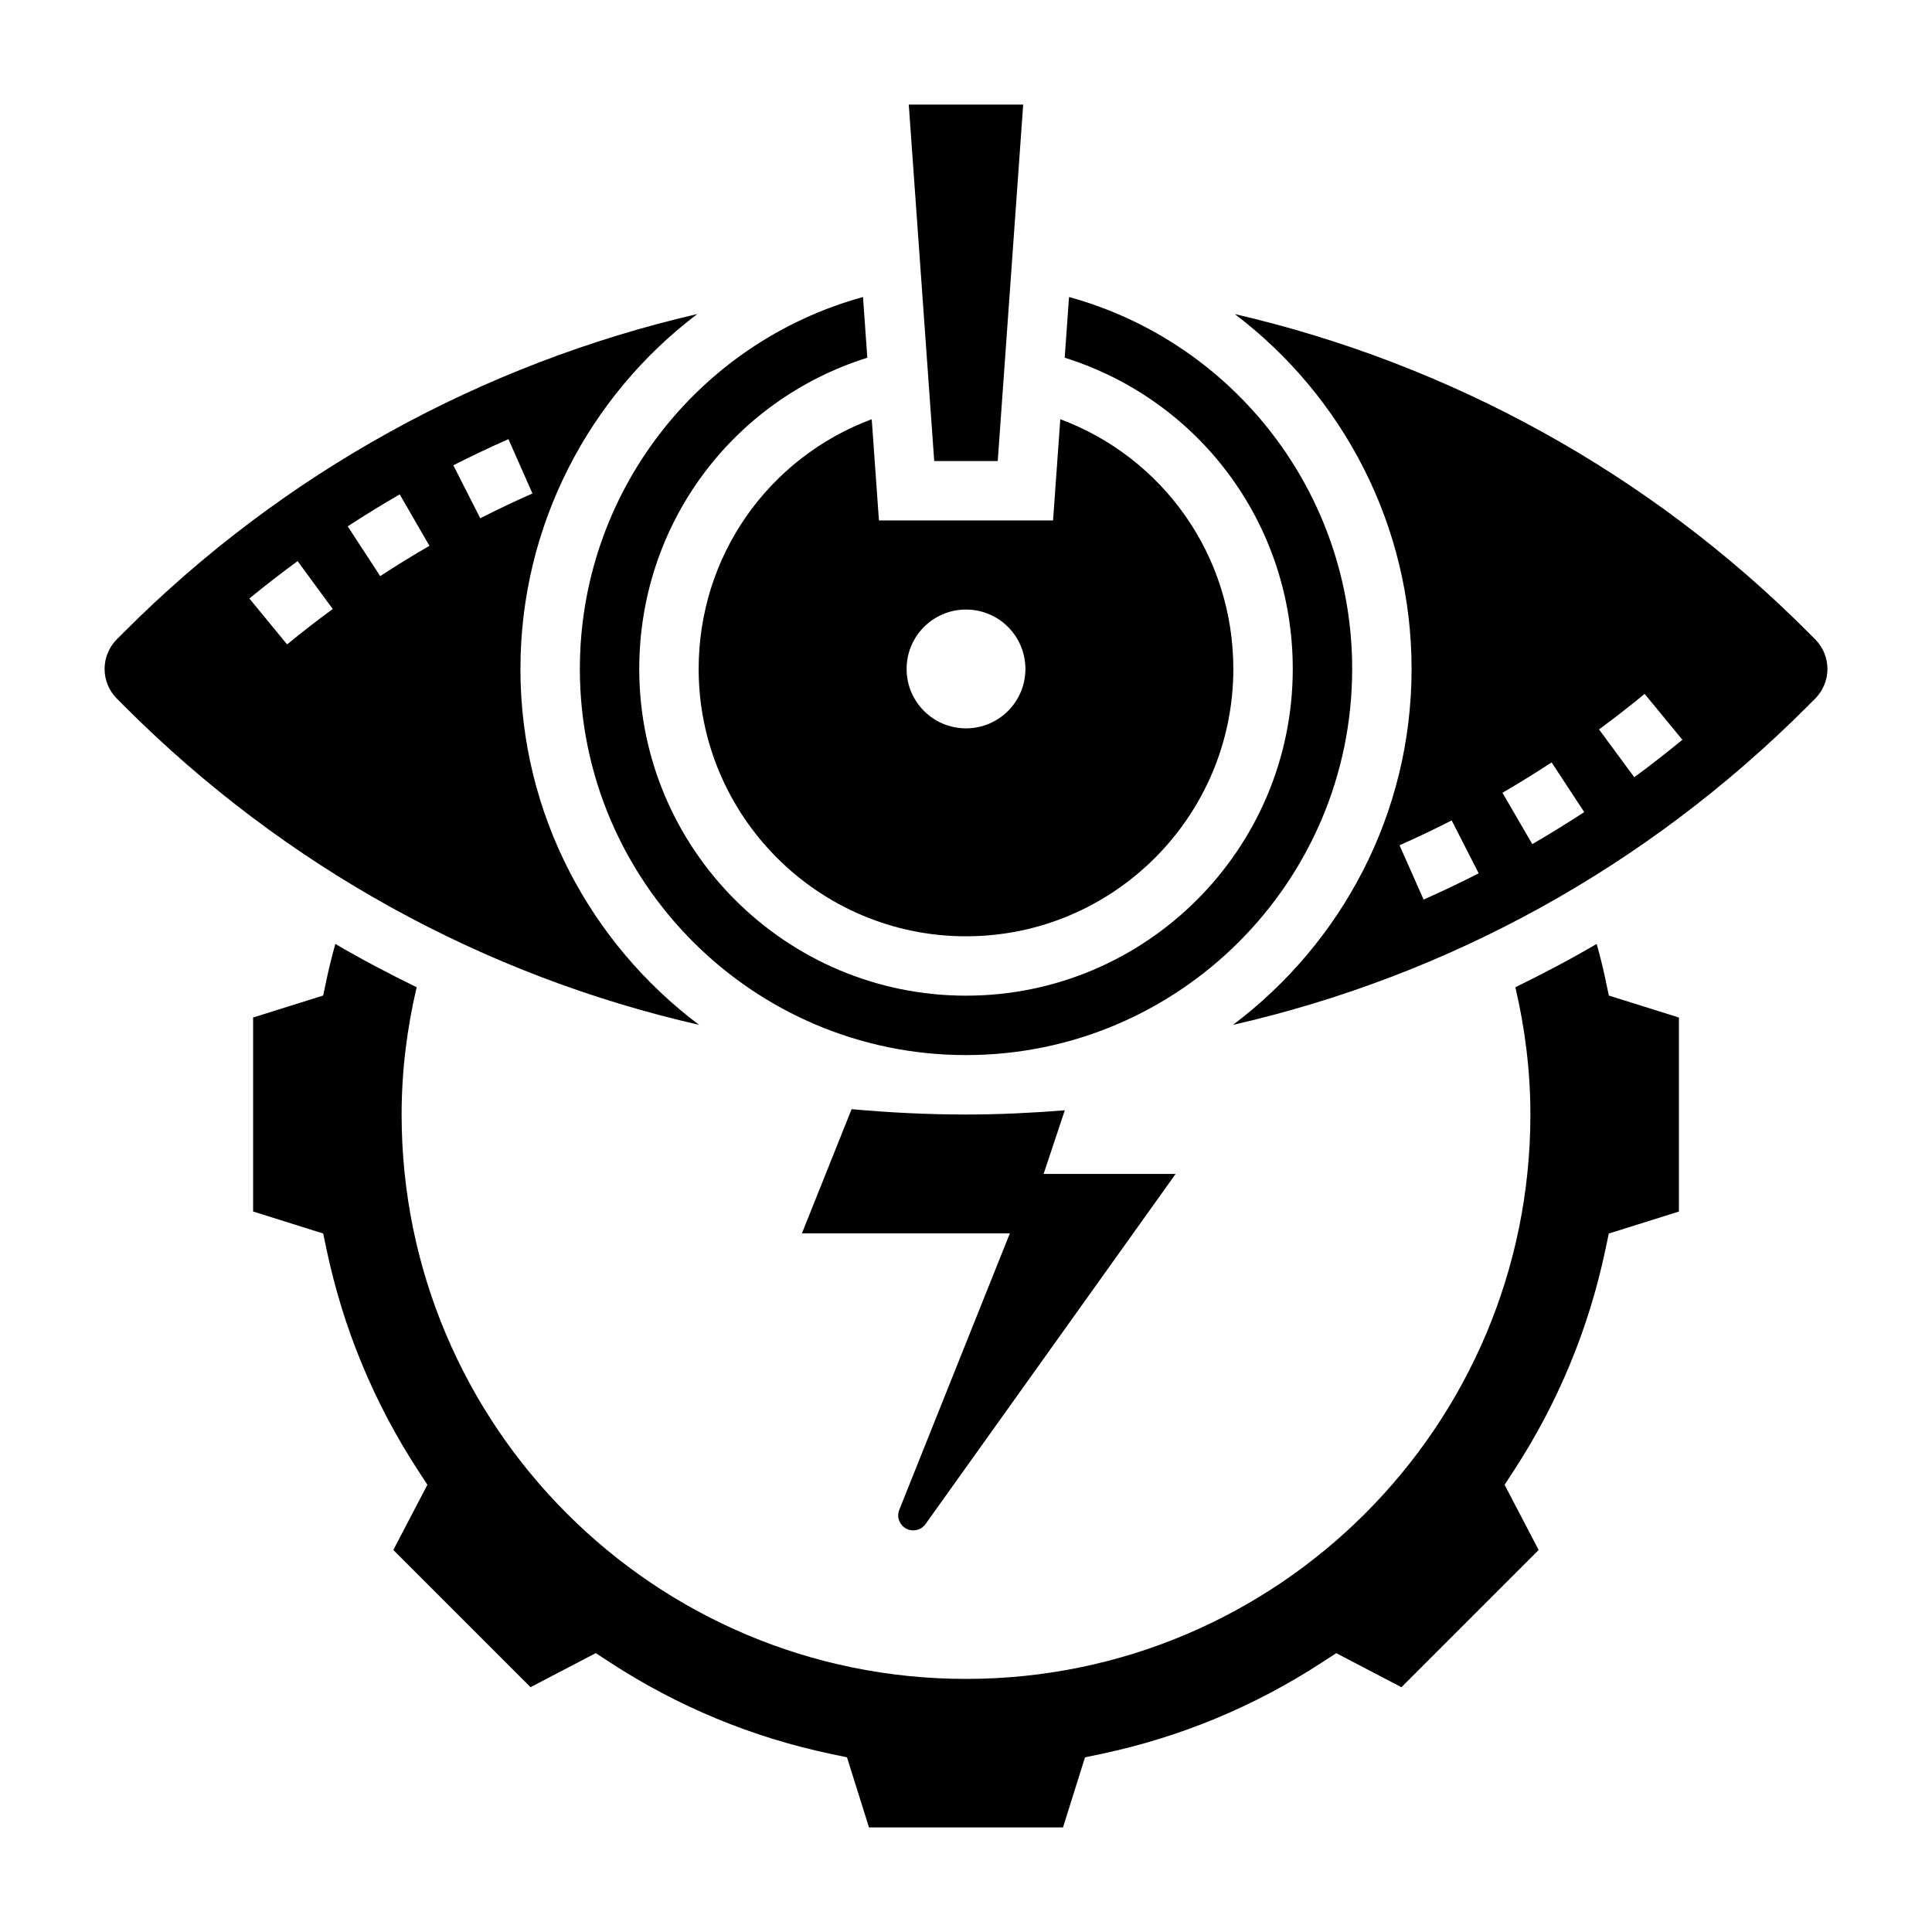
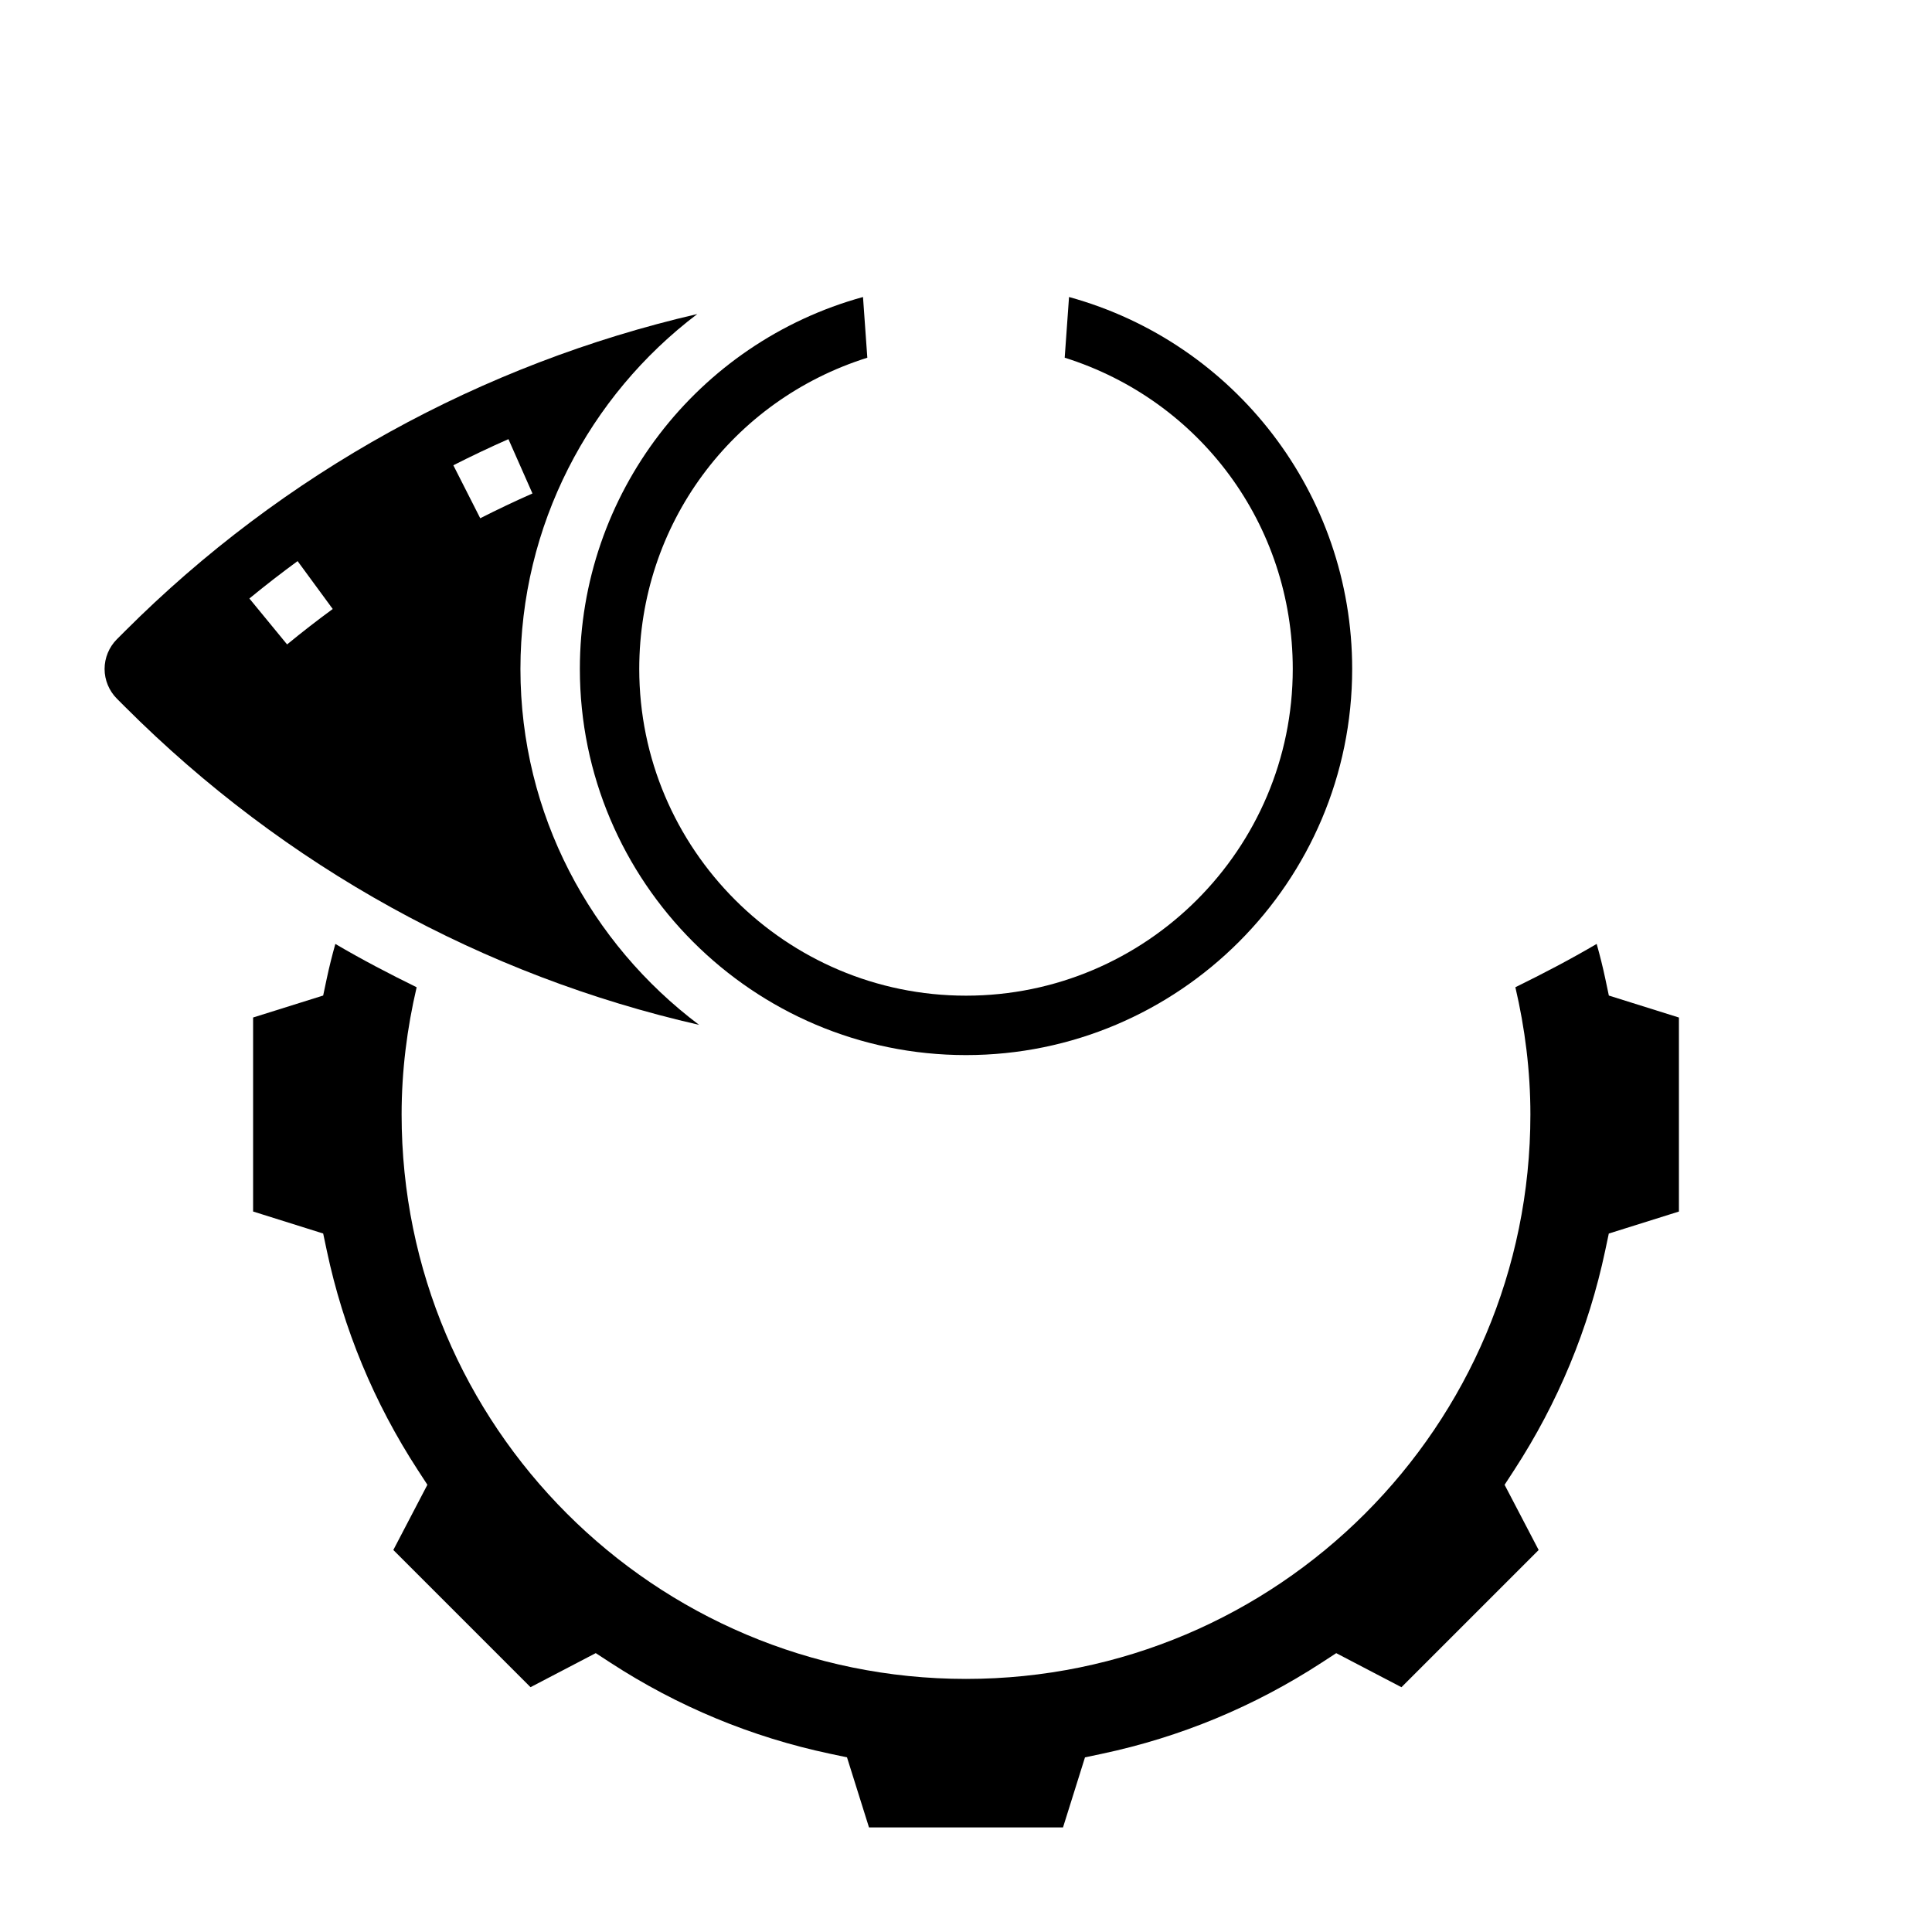
<svg xmlns="http://www.w3.org/2000/svg" fill="#000000" width="800px" height="800px" version="1.1" viewBox="144 144 512 512">
  <g>
-     <path d="m281.92 321.28c0-38.008 18.168-72.32 46.863-94.055-57.137 13.227-109.74 42.117-151.67 84.043l-2.141 2.141c-2.07 2.07-3.258 4.945-3.258 7.871 0 2.93 1.188 5.801 3.258 7.871l2.141 2.141c42.484 42.484 94.984 71.258 152.15 84.309-28.68-21.566-47.344-55.762-47.344-94.32zm-61.836-6.5-9.996-12.172c4.172-3.426 8.438-6.731 12.777-9.91l9.312 12.691c-4.109 3.012-8.148 6.144-12.094 9.391zm24.672-18.105-8.605-13.188c4.519-2.953 9.109-5.777 13.777-8.469l7.879 13.625c-4.422 2.559-8.77 5.234-13.051 8.031zm19.383-29.371c4.801-2.441 9.676-4.754 14.602-6.926l6.367 14.398c-4.676 2.062-9.289 4.258-13.84 6.566z" />
-     <path d="m382.73 547.82c0.441 0.652 1.457 1.746 3.301 1.746 1.289 0 2.496-0.621 3.242-1.668l66.281-92.797h-34.984l5.613-16.855c-8.664 0.68-17.387 1.113-26.18 1.113-10.188 0-20.293-0.512-30.316-1.418l-13.164 32.906h55.105l-29.301 73.258c-0.684 1.699-0.039 3.051 0.402 3.715z" />
+     <path d="m281.92 321.28c0-38.008 18.168-72.32 46.863-94.055-57.137 13.227-109.74 42.117-151.67 84.043l-2.141 2.141c-2.07 2.07-3.258 4.945-3.258 7.871 0 2.93 1.188 5.801 3.258 7.871l2.141 2.141c42.484 42.484 94.984 71.258 152.15 84.309-28.68-21.566-47.344-55.762-47.344-94.32zm-61.836-6.5-9.996-12.172c4.172-3.426 8.438-6.731 12.777-9.91l9.312 12.691c-4.109 3.012-8.148 6.144-12.094 9.391zm24.672-18.105-8.605-13.188l7.879 13.625c-4.422 2.559-8.77 5.234-13.051 8.031zm19.383-29.371c4.801-2.441 9.676-4.754 14.602-6.926l6.367 14.398c-4.676 2.062-9.289 4.258-13.84 6.566z" />
    <path d="m400 423.61c56.426 0 102.34-45.91 102.34-102.34 0-46.336-31.062-86.457-75.035-98.559l-1.148 16.082c35.902 11.297 60.438 44.281 60.438 82.477 0 47.742-38.848 86.594-86.594 86.594-47.742 0-86.594-38.848-86.594-86.594 0-38.195 24.535-71.18 60.441-82.469l-1.145-16.09c-43.973 12.102-75.035 52.227-75.035 98.559 0 56.426 45.906 102.34 102.34 102.34z" />
-     <path d="m329.15 321.28c0 39.062 31.789 70.848 70.848 70.848 39.062 0 70.848-31.789 70.848-70.848 0-29.945-18.469-55.945-45.855-66.188l-1.918 26.828h-46.145l-1.914-26.828c-27.395 10.242-45.863 36.242-45.863 66.188zm70.852-15.742c8.699 0 15.742 7.047 15.742 15.742 0 8.699-7.047 15.742-15.742 15.742-8.699 0-15.742-7.047-15.742-15.742-0.004-8.699 7.043-15.742 15.742-15.742z" />
-     <path d="m408.41 266.18 6.746-94.465h-30.324l6.746 94.465z" />
-     <path d="m625.03 313.41-2.141-2.141c-41.926-41.926-94.543-70.809-151.67-84.043 28.695 21.734 46.863 56.051 46.863 94.055 0 38.559-18.664 72.754-47.344 94.324 57.168-13.051 109.66-41.824 152.15-84.309l2.141-2.144c2.07-2.07 3.262-4.941 3.262-7.871 0-2.926-1.191-5.801-3.262-7.871zm-103.76 68.984-6.383-14.391c4.668-2.07 9.273-4.266 13.824-6.582l7.156 14.02c-4.797 2.449-9.668 4.762-14.598 6.953zm28.805-14.691-7.91-13.609c4.41-2.559 8.754-5.25 13.027-8.047l8.645 13.16c-4.519 2.953-9.102 5.789-13.762 8.496zm27.023-17.727-9.336-12.676c4.102-3.023 8.133-6.156 12.082-9.414l10.004 12.164c-4.176 3.422-8.418 6.738-12.75 9.926z" />
    <path d="m569.41 403.32c-0.629-2.961-1.379-5.992-2.273-9.172-7.031 4.133-14.25 7.894-21.547 11.477 2.531 10.852 3.981 22.105 3.981 33.734 0 82.602-66.969 149.57-149.57 149.57-82.602 0-149.57-66.969-149.57-149.57 0-11.617 1.449-22.883 3.984-33.723-7.297-3.582-14.516-7.352-21.547-11.484-0.891 3.18-1.645 6.211-2.273 9.172l-0.953 4.504-18.566 5.82v51.414l18.57 5.832 0.953 4.504c4.394 20.75 12.516 40.344 24.152 58.223l2.512 3.856-9.027 17.285 36.359 36.359 17.285-9.027 3.856 2.512c17.887 11.645 37.48 19.766 58.223 24.152l4.504 0.953 5.832 18.578h51.414l5.824-18.57 4.504-0.953c20.75-4.394 40.344-12.516 58.223-24.152l3.856-2.512 17.285 9.027 36.359-36.359-9.027-17.285 2.512-3.856c11.645-17.887 19.766-37.48 24.152-58.223l0.953-4.504 18.582-5.832v-51.414l-18.57-5.824z" />
  </g>
</svg>